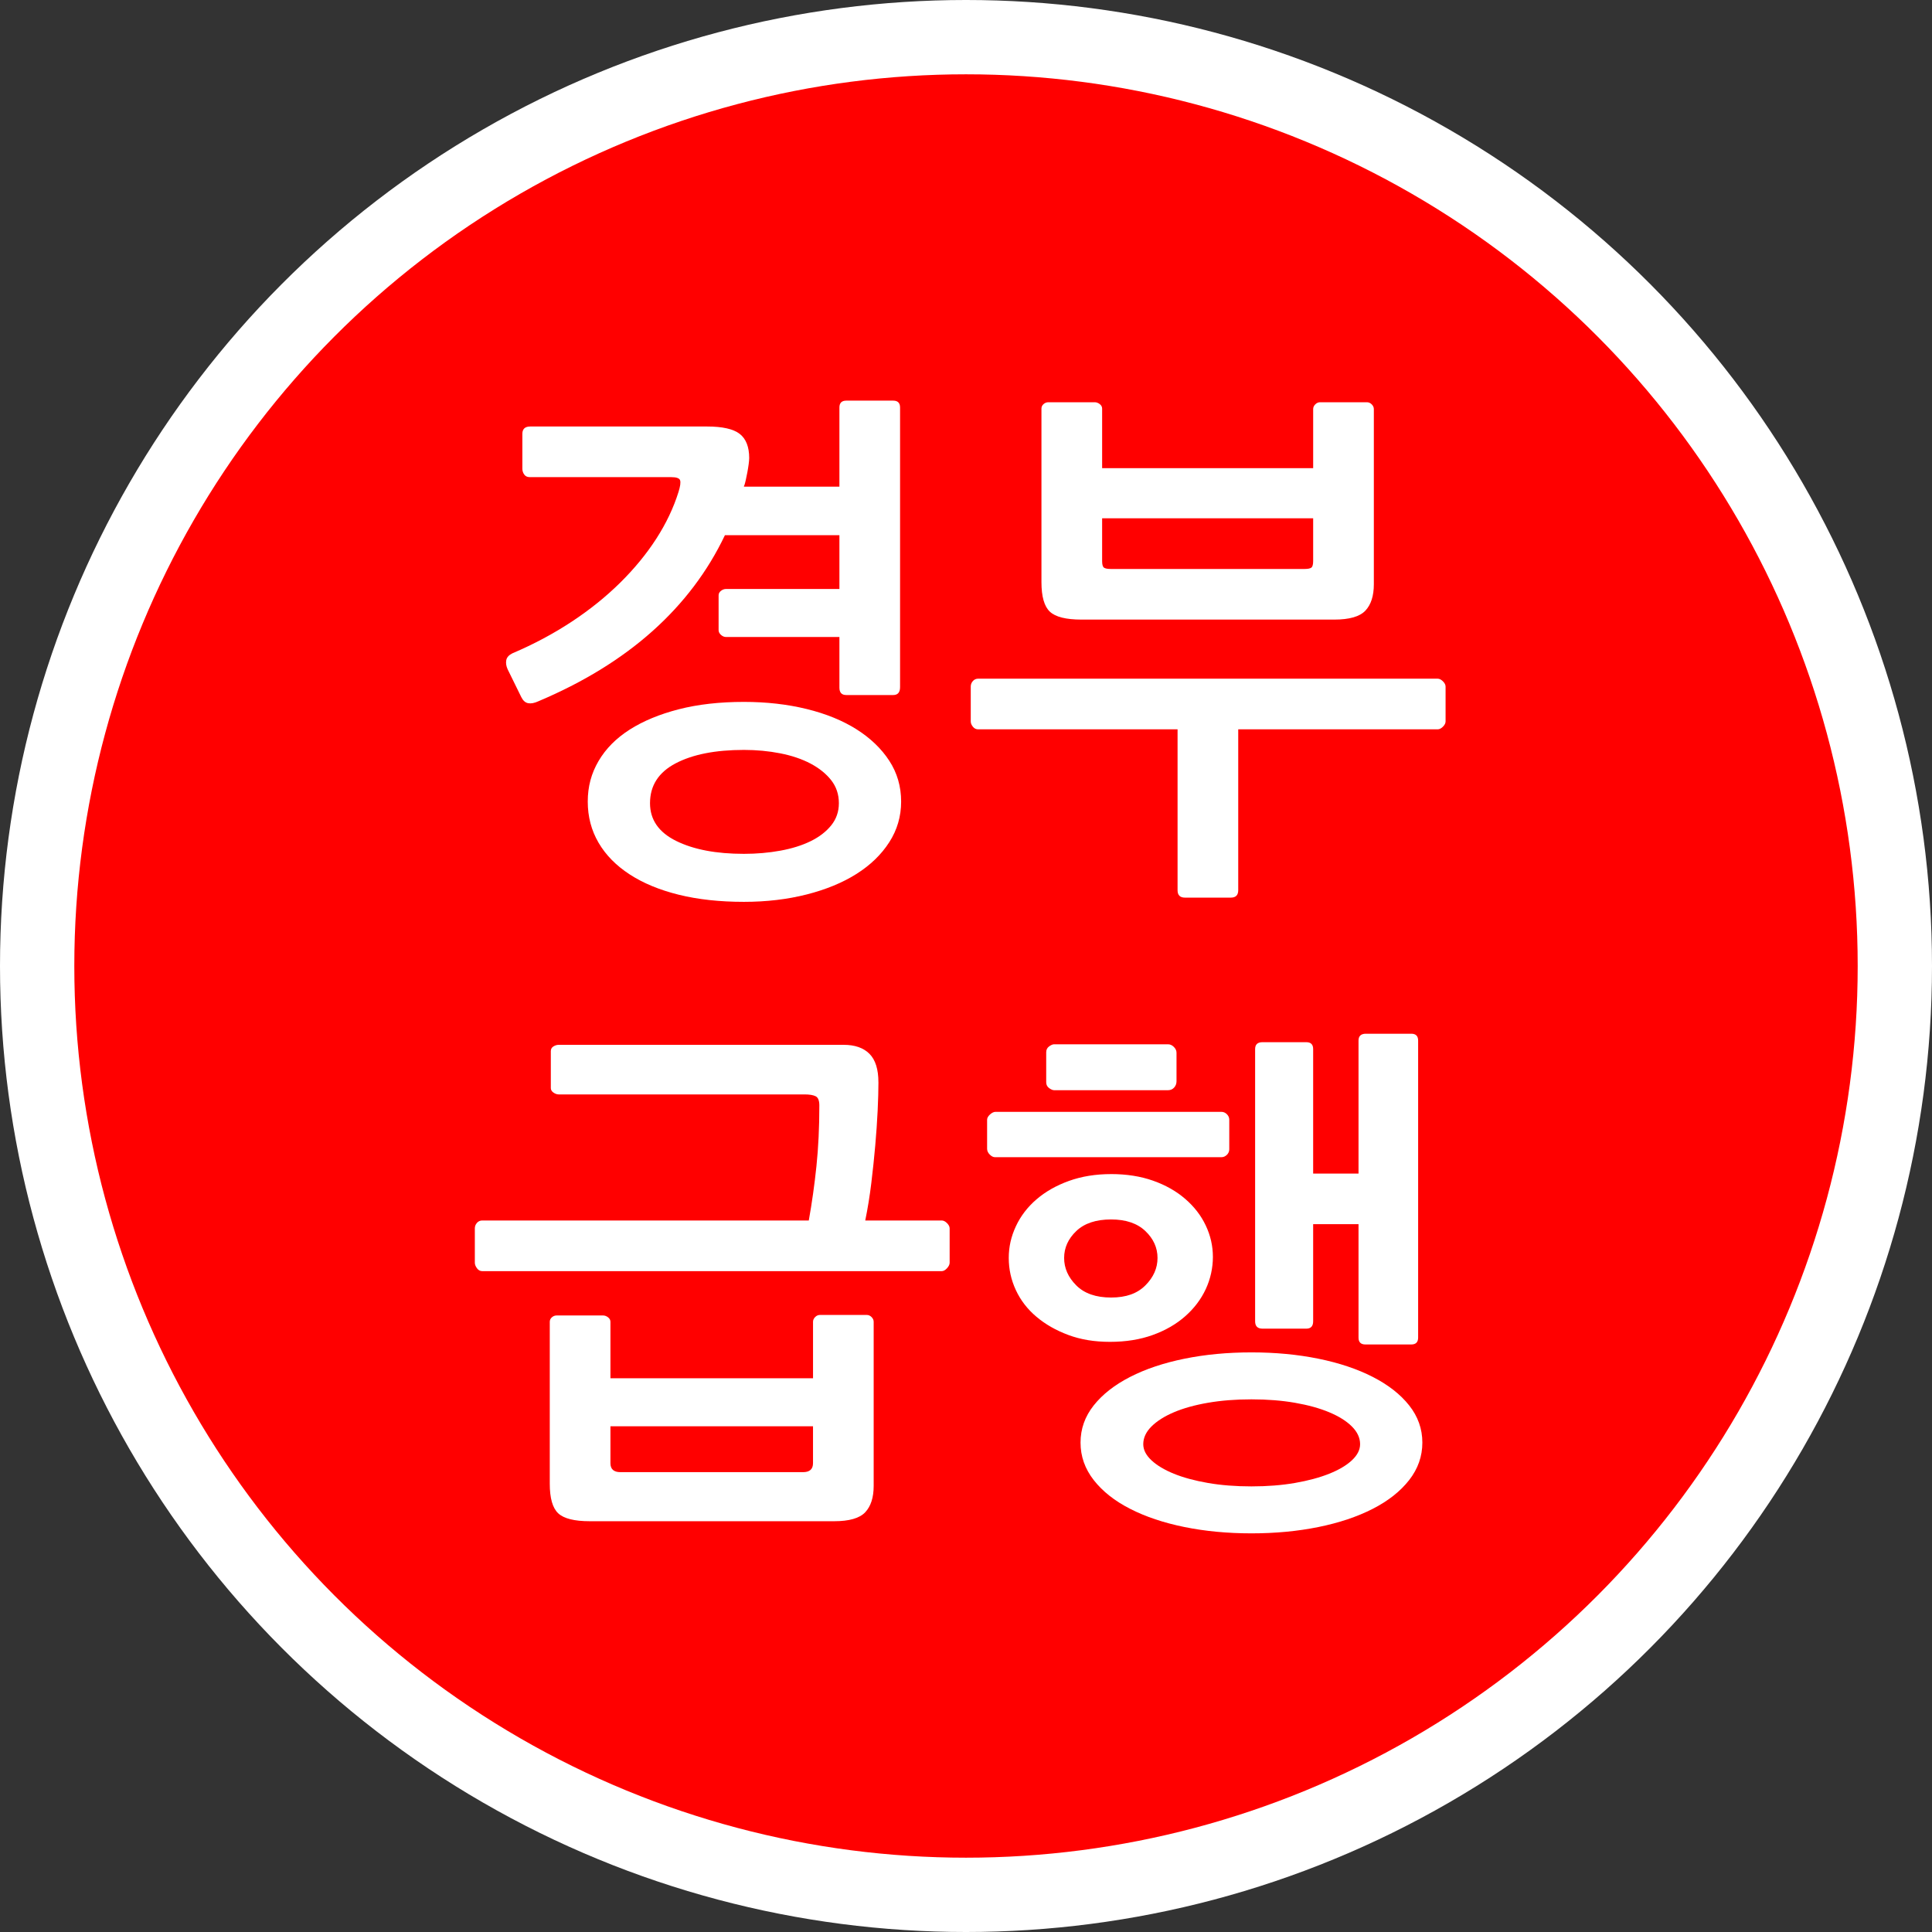
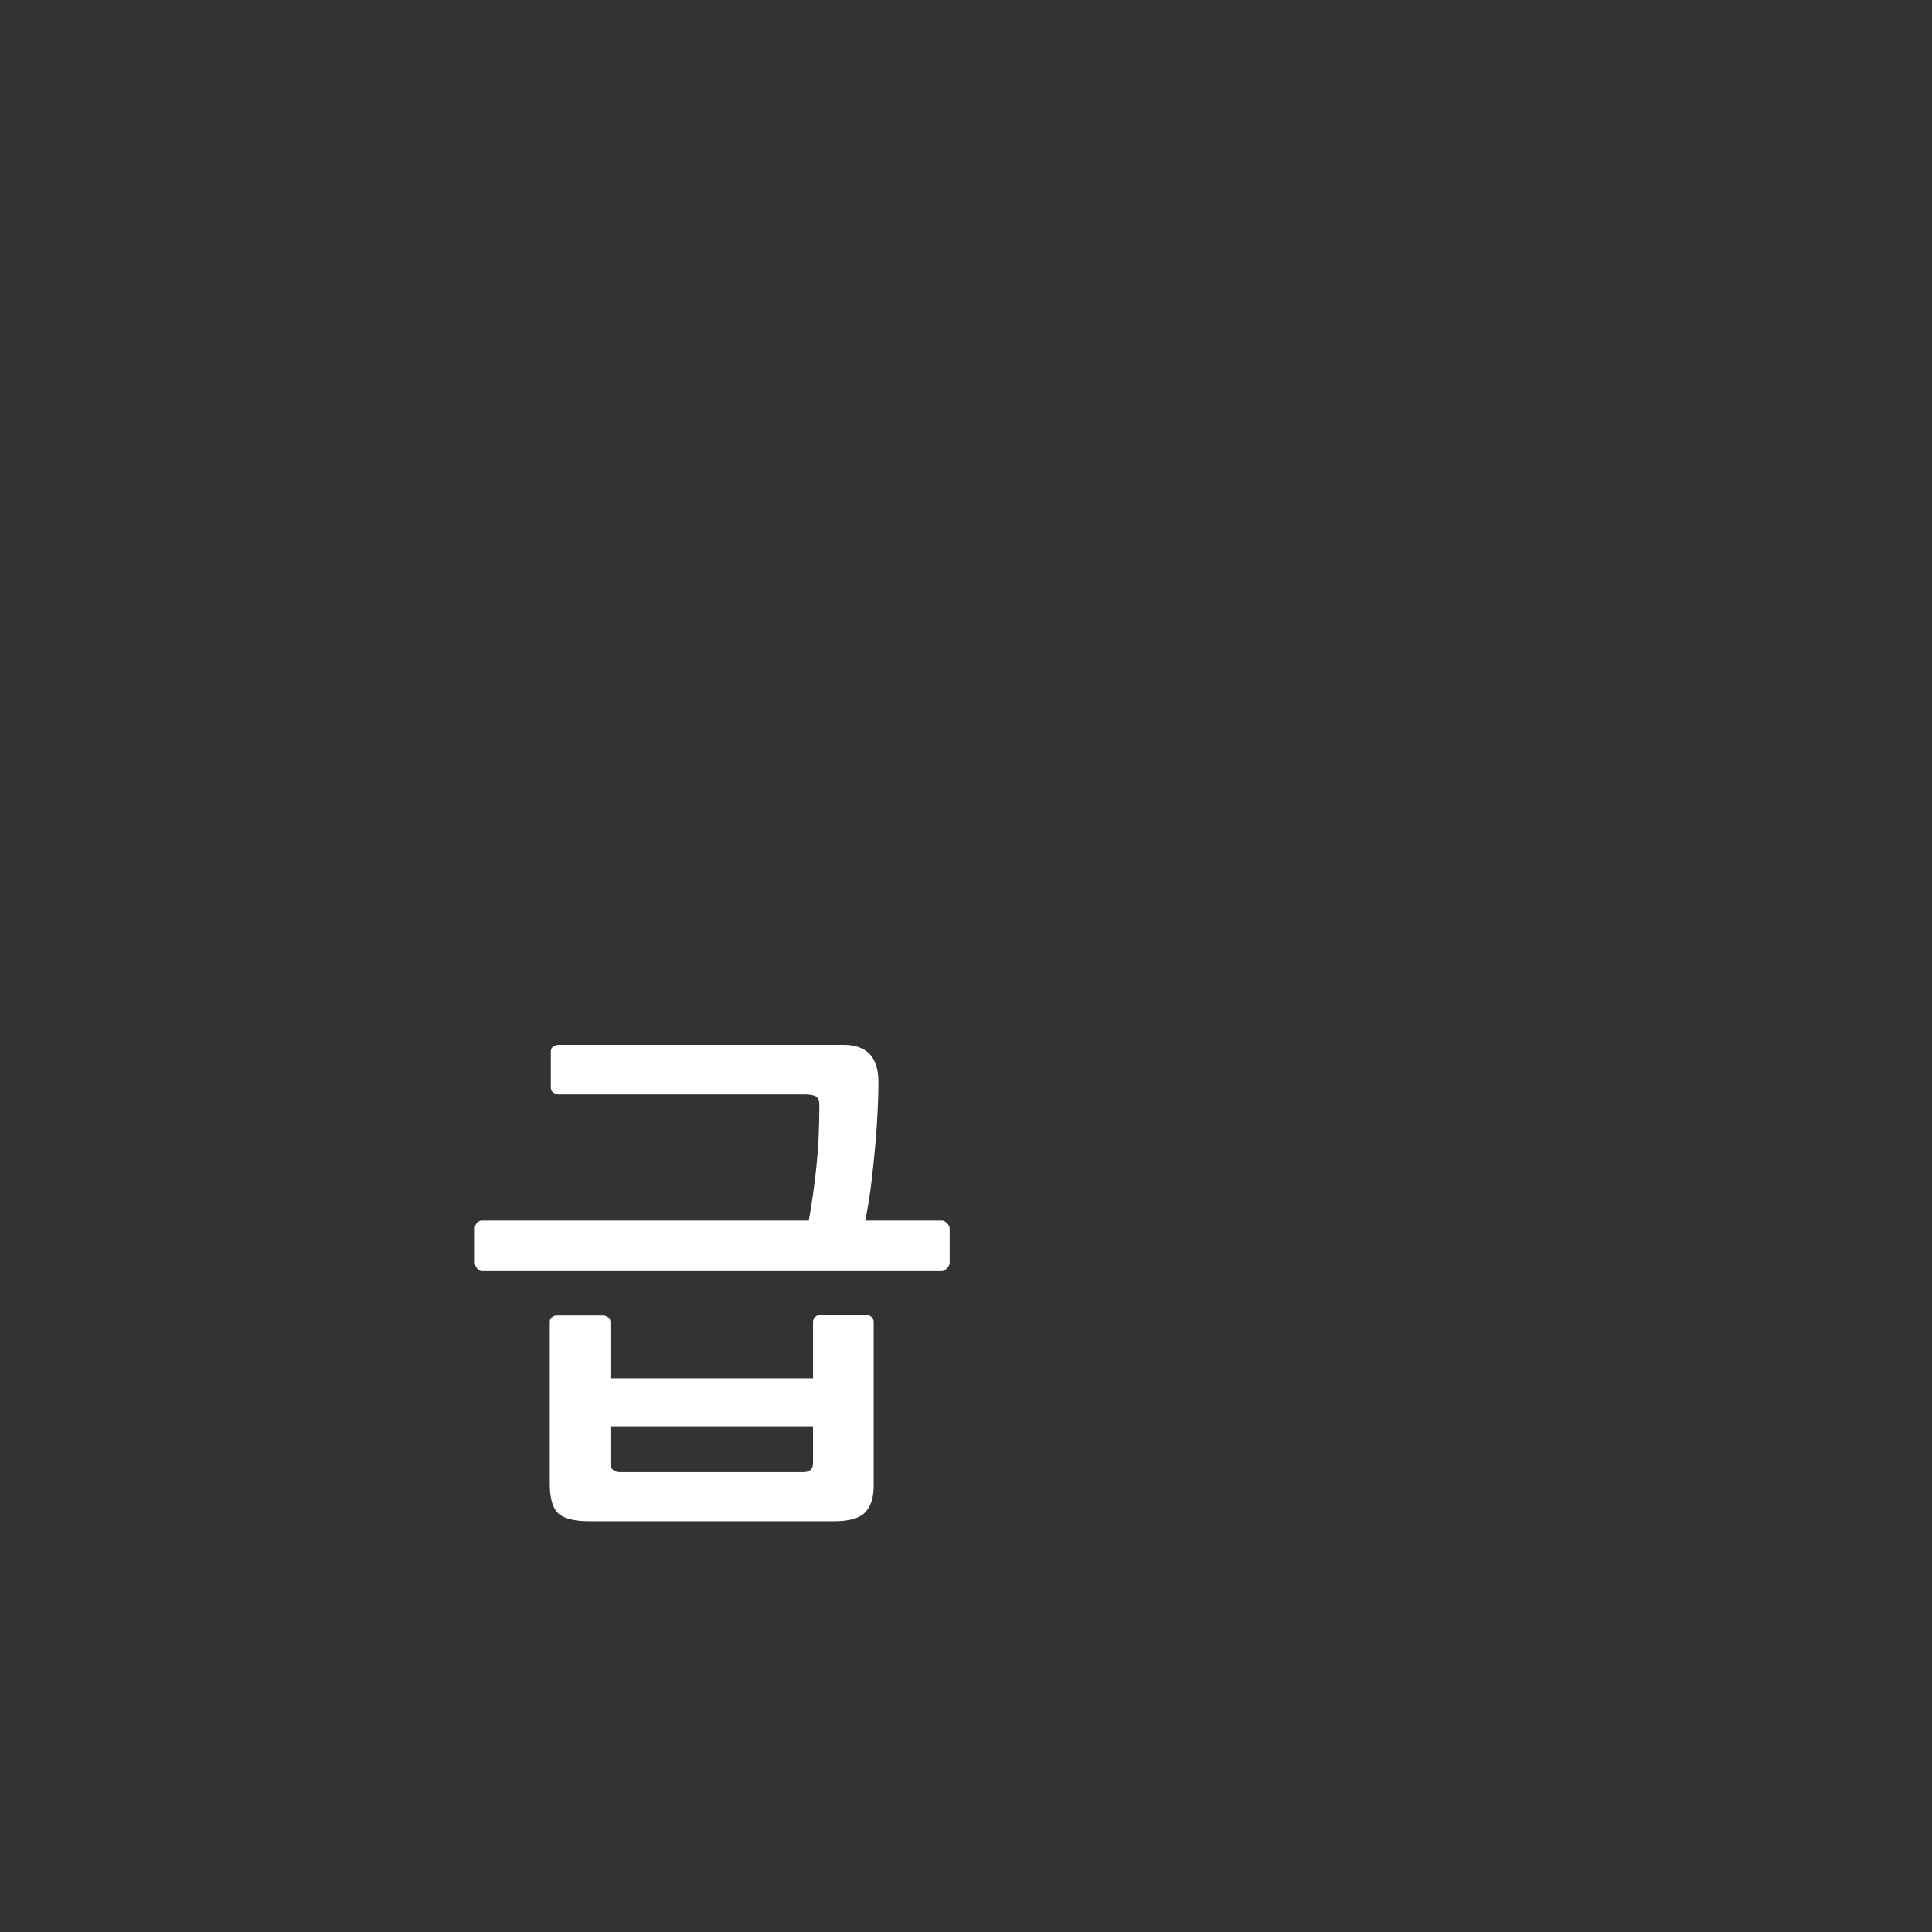
<svg xmlns="http://www.w3.org/2000/svg" id="_레이어_2" data-name="레이어 2" viewBox="0 0 1300 1300">
  <rect x="0" y="0" width="1300" height="1300" fill="#333333" stroke="none" />
  <defs>
    <style>
      .cls-1 {
        fill: #fff;
      }

      .cls-2 {
        fill: red;
      }
    </style>
  </defs>
  <g id="_레이어_1-2" data-name="레이어 1">
-     <circle class="cls-1" cx="650" cy="650" r="650" />
-     <circle class="cls-2" cx="650" cy="650" r="600" />
    <g>
-       <path class="cls-1" d="m504.11,308.29c0,.95-.12,2.31-.35,4.08-.24,1.77-.53,3.61-.89,5.5-.35,1.9-.71,3.61-1.06,5.15-.35,1.54-.65,2.66-.89,3.37-.24.24-.35.59-.35,1.06h64.25v-53.25c0-3.07,1.54-4.62,4.61-4.62h31.59c3.07,0,4.61,1.54,4.61,4.62v188.14c0,3.55-1.54,5.33-4.61,5.33h-31.59c-3.08,0-4.61-1.65-4.61-4.97v-34.08h-76.32c-1.19,0-2.31-.47-3.37-1.42-1.06-.94-1.6-2.01-1.6-3.2v-23.43c0-1.18.53-2.19,1.6-3.02,1.06-.83,2.19-1.24,3.37-1.24h76.32v-36.21h-77.03c-11.6,24.38-27.87,45.92-48.81,64.61-20.94,18.7-46.56,34.43-76.85,47.21-2.61,1.19-4.85,1.6-6.75,1.24-1.9-.36-3.43-1.71-4.61-4.08l-9.23-18.81c-.95-2.13-1.24-4.14-.89-6.03.35-1.89,1.71-3.43,4.08-4.62,14.43-6.15,27.74-13.25,39.94-21.3,12.19-8.04,23.07-16.8,32.66-26.27,9.58-9.46,17.69-19.35,24.32-29.64,6.62-10.29,11.59-20.77,14.91-31.42,1.18-3.78,1.54-6.39,1.06-7.81-.48-1.42-2.48-2.13-6.03-2.13h-95.14c-1.66,0-2.9-.59-3.73-1.77-.83-1.18-1.24-2.48-1.24-3.9v-23.43c0-3.31,1.77-4.97,5.32-4.97h118.92c10.41,0,17.75,1.66,22.01,4.97,4.26,3.32,6.39,8.76,6.39,16.33Zm102.24,231.1c0,9.94-2.66,19.05-7.99,27.33-5.32,8.28-12.66,15.38-22.01,21.3-9.35,5.91-20.53,10.53-33.55,13.84-13.02,3.31-27.1,4.97-42.24,4.97-16.33,0-30.95-1.6-43.84-4.79-12.9-3.19-23.91-7.75-33.01-13.67-9.11-5.92-16.1-13.02-20.94-21.3-4.85-8.29-7.28-17.51-7.28-27.69s2.42-19.05,7.28-27.33c4.85-8.28,11.83-15.32,20.94-21.12,9.11-5.8,20.11-10.35,33.01-13.67,12.9-3.31,27.51-4.97,43.84-4.97,15.14,0,29.23,1.6,42.24,4.79,13.01,3.19,24.19,7.75,33.55,13.67,9.35,5.92,16.68,12.96,22.01,21.12,5.33,8.16,7.99,17.34,7.99,27.51Zm-41.89,1.06c0-5.91-1.72-11.06-5.15-15.44-3.43-4.38-8.05-8.1-13.84-11.18-5.8-3.07-12.6-5.38-20.41-6.92-7.81-1.54-15.97-2.31-24.49-2.31-19.17,0-34.5,3.02-45.97,9.05-11.48,6.03-17.22,14.97-17.22,26.8,0,11.12,5.86,19.58,17.57,25.38,11.71,5.8,26.92,8.7,45.62,8.7,8.52,0,16.68-.71,24.49-2.13s14.61-3.55,20.41-6.39c5.8-2.84,10.41-6.39,13.84-10.65,3.43-4.26,5.15-9.23,5.15-14.91Z" />
-       <path class="cls-1" d="m970.92,488.98c-1.19,1.19-2.37,1.77-3.55,1.77h-134.19v108.27c0,3.31-1.66,4.97-4.97,4.97h-30.88c-3.32,0-4.97-1.66-4.97-4.97v-108.27h-134.19c-1.42,0-2.61-.59-3.55-1.77-.95-1.18-1.42-2.36-1.42-3.55v-23.43c0-1.42.47-2.66,1.42-3.73.94-1.06,2.13-1.6,3.55-1.6h309.2c1.18,0,2.36.59,3.55,1.77,1.18,1.19,1.78,2.37,1.78,3.55v23.43c0,1.19-.59,2.37-1.78,3.55Zm-52.18-78.1c-3.79,4.03-10.77,6.03-20.95,6.03h-170.04c-10.42,0-17.52-1.77-21.3-5.32-3.79-3.55-5.68-10.17-5.68-19.88v-116.79c0-1.18.47-2.19,1.42-3.02.94-.83,2.01-1.24,3.2-1.24h31.24c1.18,0,2.31.42,3.37,1.24,1.06.83,1.6,1.84,1.6,3.02v40.11h142v-39.76c0-1.18.47-2.25,1.42-3.19s2.01-1.42,3.2-1.42h31.59c1.18,0,2.25.48,3.2,1.42.94.95,1.42,2.01,1.42,3.19v117.86c0,7.81-1.9,13.73-5.68,17.75Zm-35.14-62.12h-142v28.75c0,2.37.41,3.85,1.24,4.44.83.59,2.31.89,4.44.89h130.64c2.13,0,3.61-.29,4.44-.89.83-.59,1.24-2.07,1.24-4.44v-28.75Z" />
      <path class="cls-1" d="m591.08,728.24c0,5.45-.18,11.84-.53,19.17-.35,7.34-.89,15.09-1.6,23.25-.71,8.17-1.6,16.63-2.66,25.38-1.06,8.76-2.43,17.16-4.08,25.2h51.47c1.18,0,2.36.59,3.55,1.78,1.18,1.19,1.77,2.37,1.77,3.55v23.07c0,1.19-.59,2.43-1.77,3.73-1.19,1.3-2.37,1.95-3.55,1.95h-309.2c-1.42,0-2.61-.65-3.55-1.95-.95-1.3-1.42-2.54-1.42-3.73v-23.07c0-1.42.47-2.66,1.42-3.73.94-1.06,2.13-1.6,3.55-1.6h219.74c2.13-11.83,3.84-24.02,5.15-36.56,1.3-12.54,1.95-26.15,1.95-40.82,0-3.31-.83-5.38-2.48-6.21-1.66-.83-4.14-1.24-7.45-1.24h-165.43c-1.19,0-2.37-.41-3.55-1.24-1.19-.83-1.77-1.83-1.77-3.02v-24.85c0-1.42.59-2.48,1.77-3.2,1.18-.71,2.36-1.06,3.55-1.06h191.69c7.57,0,13.37,2.01,17.39,6.04,4.02,4.03,6.03,10.42,6.03,19.17Zm-8.87,289.32c-3.79,4.02-10.77,6.04-20.94,6.04h-164.36c-10.42,0-17.52-1.78-21.3-5.33-3.79-3.55-5.68-10.18-5.68-19.88v-108.98c0-1.18.47-2.19,1.42-3.02.94-.83,2.01-1.24,3.19-1.24h31.24c1.18,0,2.31.42,3.37,1.24,1.07.83,1.6,1.84,1.6,3.02v37.98h136.32v-37.98c0-1.18.47-2.25,1.42-3.19.94-.94,2.01-1.42,3.19-1.42h31.59c1.18,0,2.25.48,3.19,1.42.94.95,1.42,2.01,1.42,3.19v110.4c0,7.81-1.9,13.72-5.68,17.75Zm-35.14-57.86h-136.32v24.85c0,4.02,2.25,6.03,6.74,6.03h122.83c4.49,0,6.74-2.01,6.74-6.03v-24.85Z" />
-       <path class="cls-1" d="m825.55,777.05c-1.06,1.06-2.31,1.6-3.73,1.6h-152.29c-1.19,0-2.37-.59-3.55-1.77-1.19-1.18-1.78-2.49-1.78-3.91v-19.52c0-1.18.65-2.36,1.95-3.55,1.3-1.18,2.54-1.77,3.73-1.77h151.94c1.42,0,2.66.53,3.73,1.6s1.6,2.31,1.6,3.73v19.88c0,1.42-.53,2.66-1.6,3.73Zm-77.92,12.96c10.41,0,19.82,1.48,28.22,4.44,8.4,2.96,15.62,7.04,21.65,12.25,6.04,5.21,10.65,11.18,13.84,17.93s4.79,13.79,4.79,21.12-1.6,14.79-4.79,21.65c-3.2,6.87-7.81,12.96-13.84,18.28-6.04,5.33-13.31,9.53-21.83,12.6-8.52,3.08-18.1,4.62-28.75,4.62s-19.76-1.54-28.04-4.62c-8.29-3.07-15.44-7.16-21.48-12.25-6.04-5.09-10.65-11.06-13.84-17.93-3.2-6.86-4.79-14.08-4.79-21.65s1.6-14.43,4.79-21.3c3.19-6.86,7.81-12.9,13.84-18.1,6.03-5.2,13.31-9.35,21.83-12.42,8.52-3.07,17.98-4.61,28.4-4.61Zm42.42-58.22c-1.06,1.19-2.43,1.78-4.08,1.78h-76.68c-.95,0-2.07-.47-3.37-1.42-1.3-.94-1.95-2.25-1.95-3.91v-20.23c0-1.65.65-2.96,1.95-3.91,1.3-.94,2.42-1.42,3.37-1.42h76.68c1.42,0,2.72.59,3.91,1.78,1.18,1.19,1.77,2.49,1.77,3.91v19.17c0,1.66-.53,3.08-1.6,4.26Zm-42.42,88.75c-10.18,0-17.99,2.61-23.43,7.81-5.45,5.21-8.17,11.24-8.17,18.1s2.72,13.02,8.17,18.46c5.44,5.45,13.25,8.17,23.43,8.17s17.63-2.72,23.07-8.17c5.44-5.44,8.17-11.59,8.17-18.46s-2.72-12.9-8.17-18.1c-5.45-5.2-13.13-7.81-23.07-7.81Zm209.44,150.16c0,9.23-2.96,17.63-8.87,25.2-5.92,7.57-14.08,14.02-24.49,19.35-10.42,5.33-22.6,9.41-36.56,12.25-13.97,2.84-28.99,4.26-45.08,4.26s-31.12-1.42-45.08-4.26c-13.97-2.84-26.15-6.92-36.56-12.25-10.42-5.32-18.58-11.78-24.49-19.35-5.92-7.58-8.87-15.97-8.87-25.2s2.96-17.57,8.87-25.03c5.91-7.45,14.08-13.84,24.49-19.17,10.41-5.33,22.6-9.41,36.56-12.25,13.96-2.84,28.99-4.26,45.08-4.26s31.12,1.42,45.08,4.26c13.96,2.84,26.15,6.92,36.56,12.25,10.41,5.33,18.58,11.71,24.49,19.17,5.91,7.46,8.87,15.8,8.87,25.03Zm-41.89,1.06c0-4.26-1.84-8.22-5.5-11.89-3.67-3.67-8.76-6.86-15.26-9.58-6.51-2.72-14.2-4.85-23.07-6.39-8.88-1.54-18.64-2.31-29.29-2.31s-20.41.77-29.29,2.31c-8.88,1.54-16.51,3.67-22.9,6.39-6.39,2.72-11.42,5.92-15.09,9.58-3.67,3.67-5.5,7.63-5.5,11.89,0,3.79,1.83,7.39,5.5,10.83,3.67,3.43,8.7,6.45,15.09,9.05,6.39,2.6,14.02,4.67,22.9,6.21,8.88,1.54,18.64,2.31,29.29,2.31s20.41-.77,29.29-2.31c8.88-1.54,16.56-3.61,23.07-6.21,6.51-2.61,11.59-5.62,15.26-9.05,3.67-3.43,5.5-7.04,5.5-10.83Zm-1.06-271.57c0-3.07,1.65-4.62,4.97-4.62h30.53c3.07,0,4.61,1.54,4.61,4.62v199.86c0,3.08-1.54,4.61-4.61,4.61h-30.88c-3.08,0-4.62-1.54-4.62-4.61v-76.32h-30.53v65.32c0,3.32-1.54,4.97-4.62,4.97h-29.46c-3.32,0-4.97-1.65-4.97-4.97v-183.17c0-3.07,1.65-4.62,4.97-4.62h29.46c3.07,0,4.62,1.54,4.62,4.62v83.78h30.53v-89.46Z" />
    </g>
  </g>
</svg>